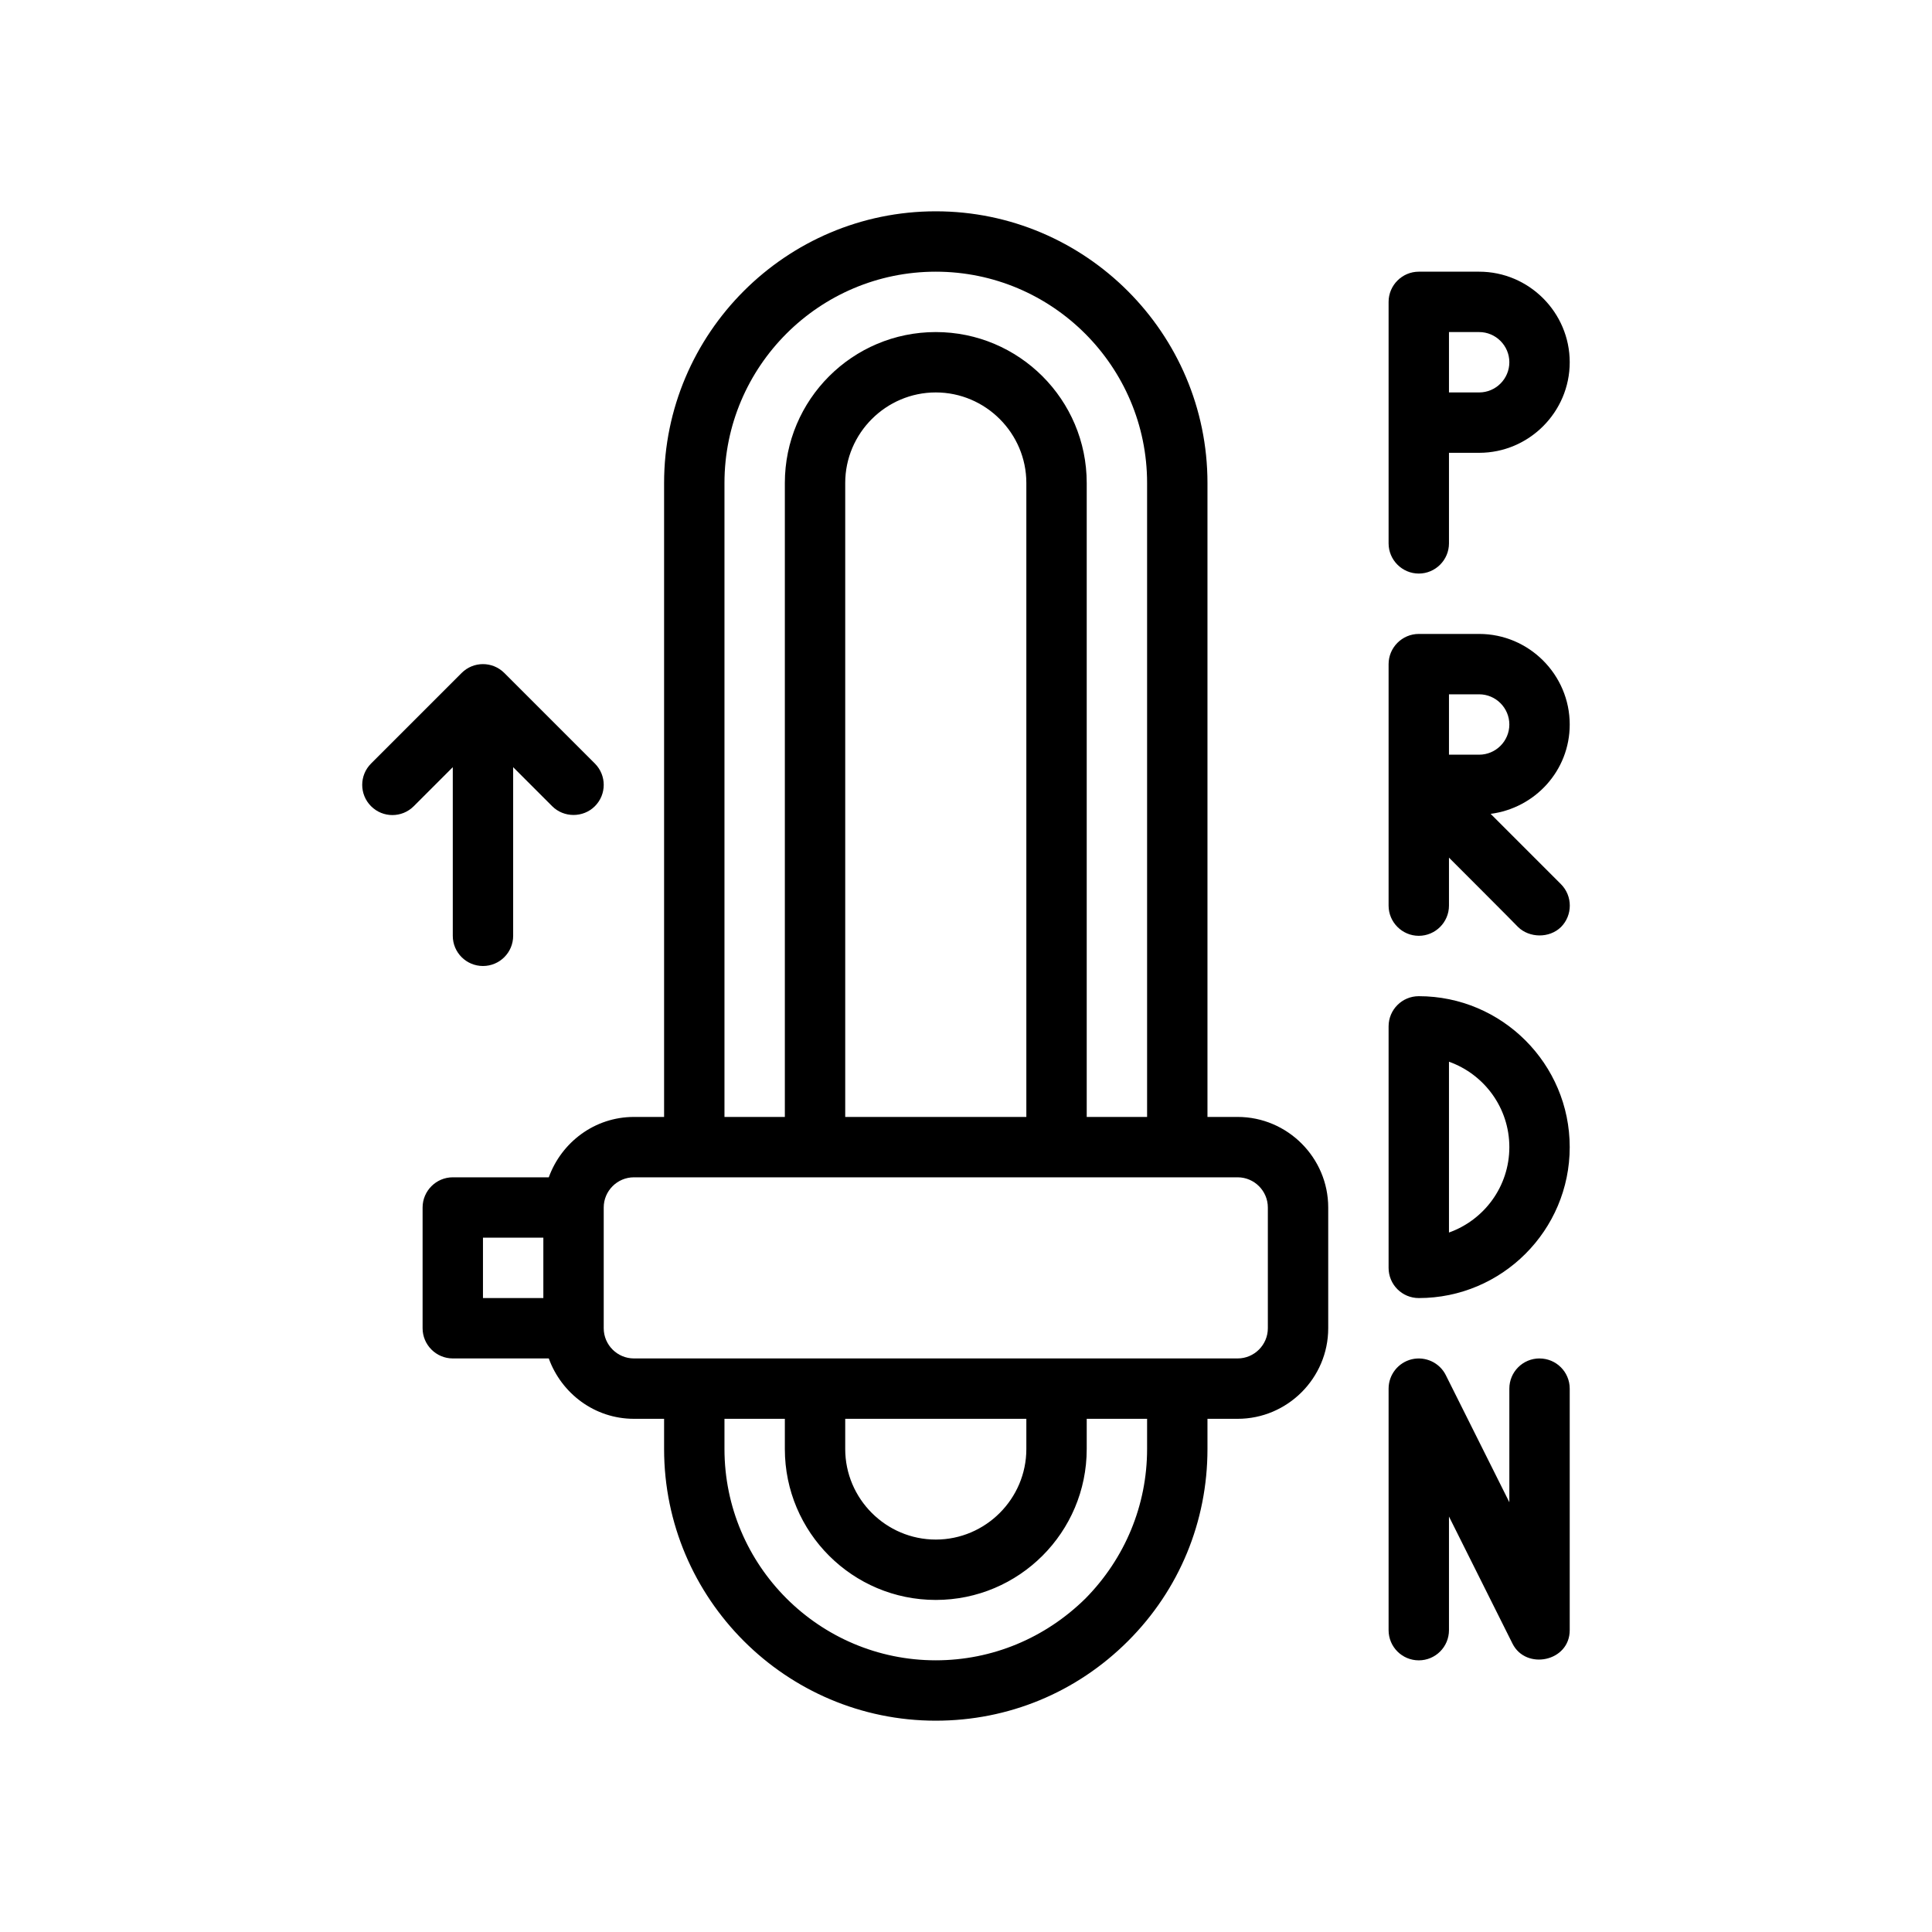
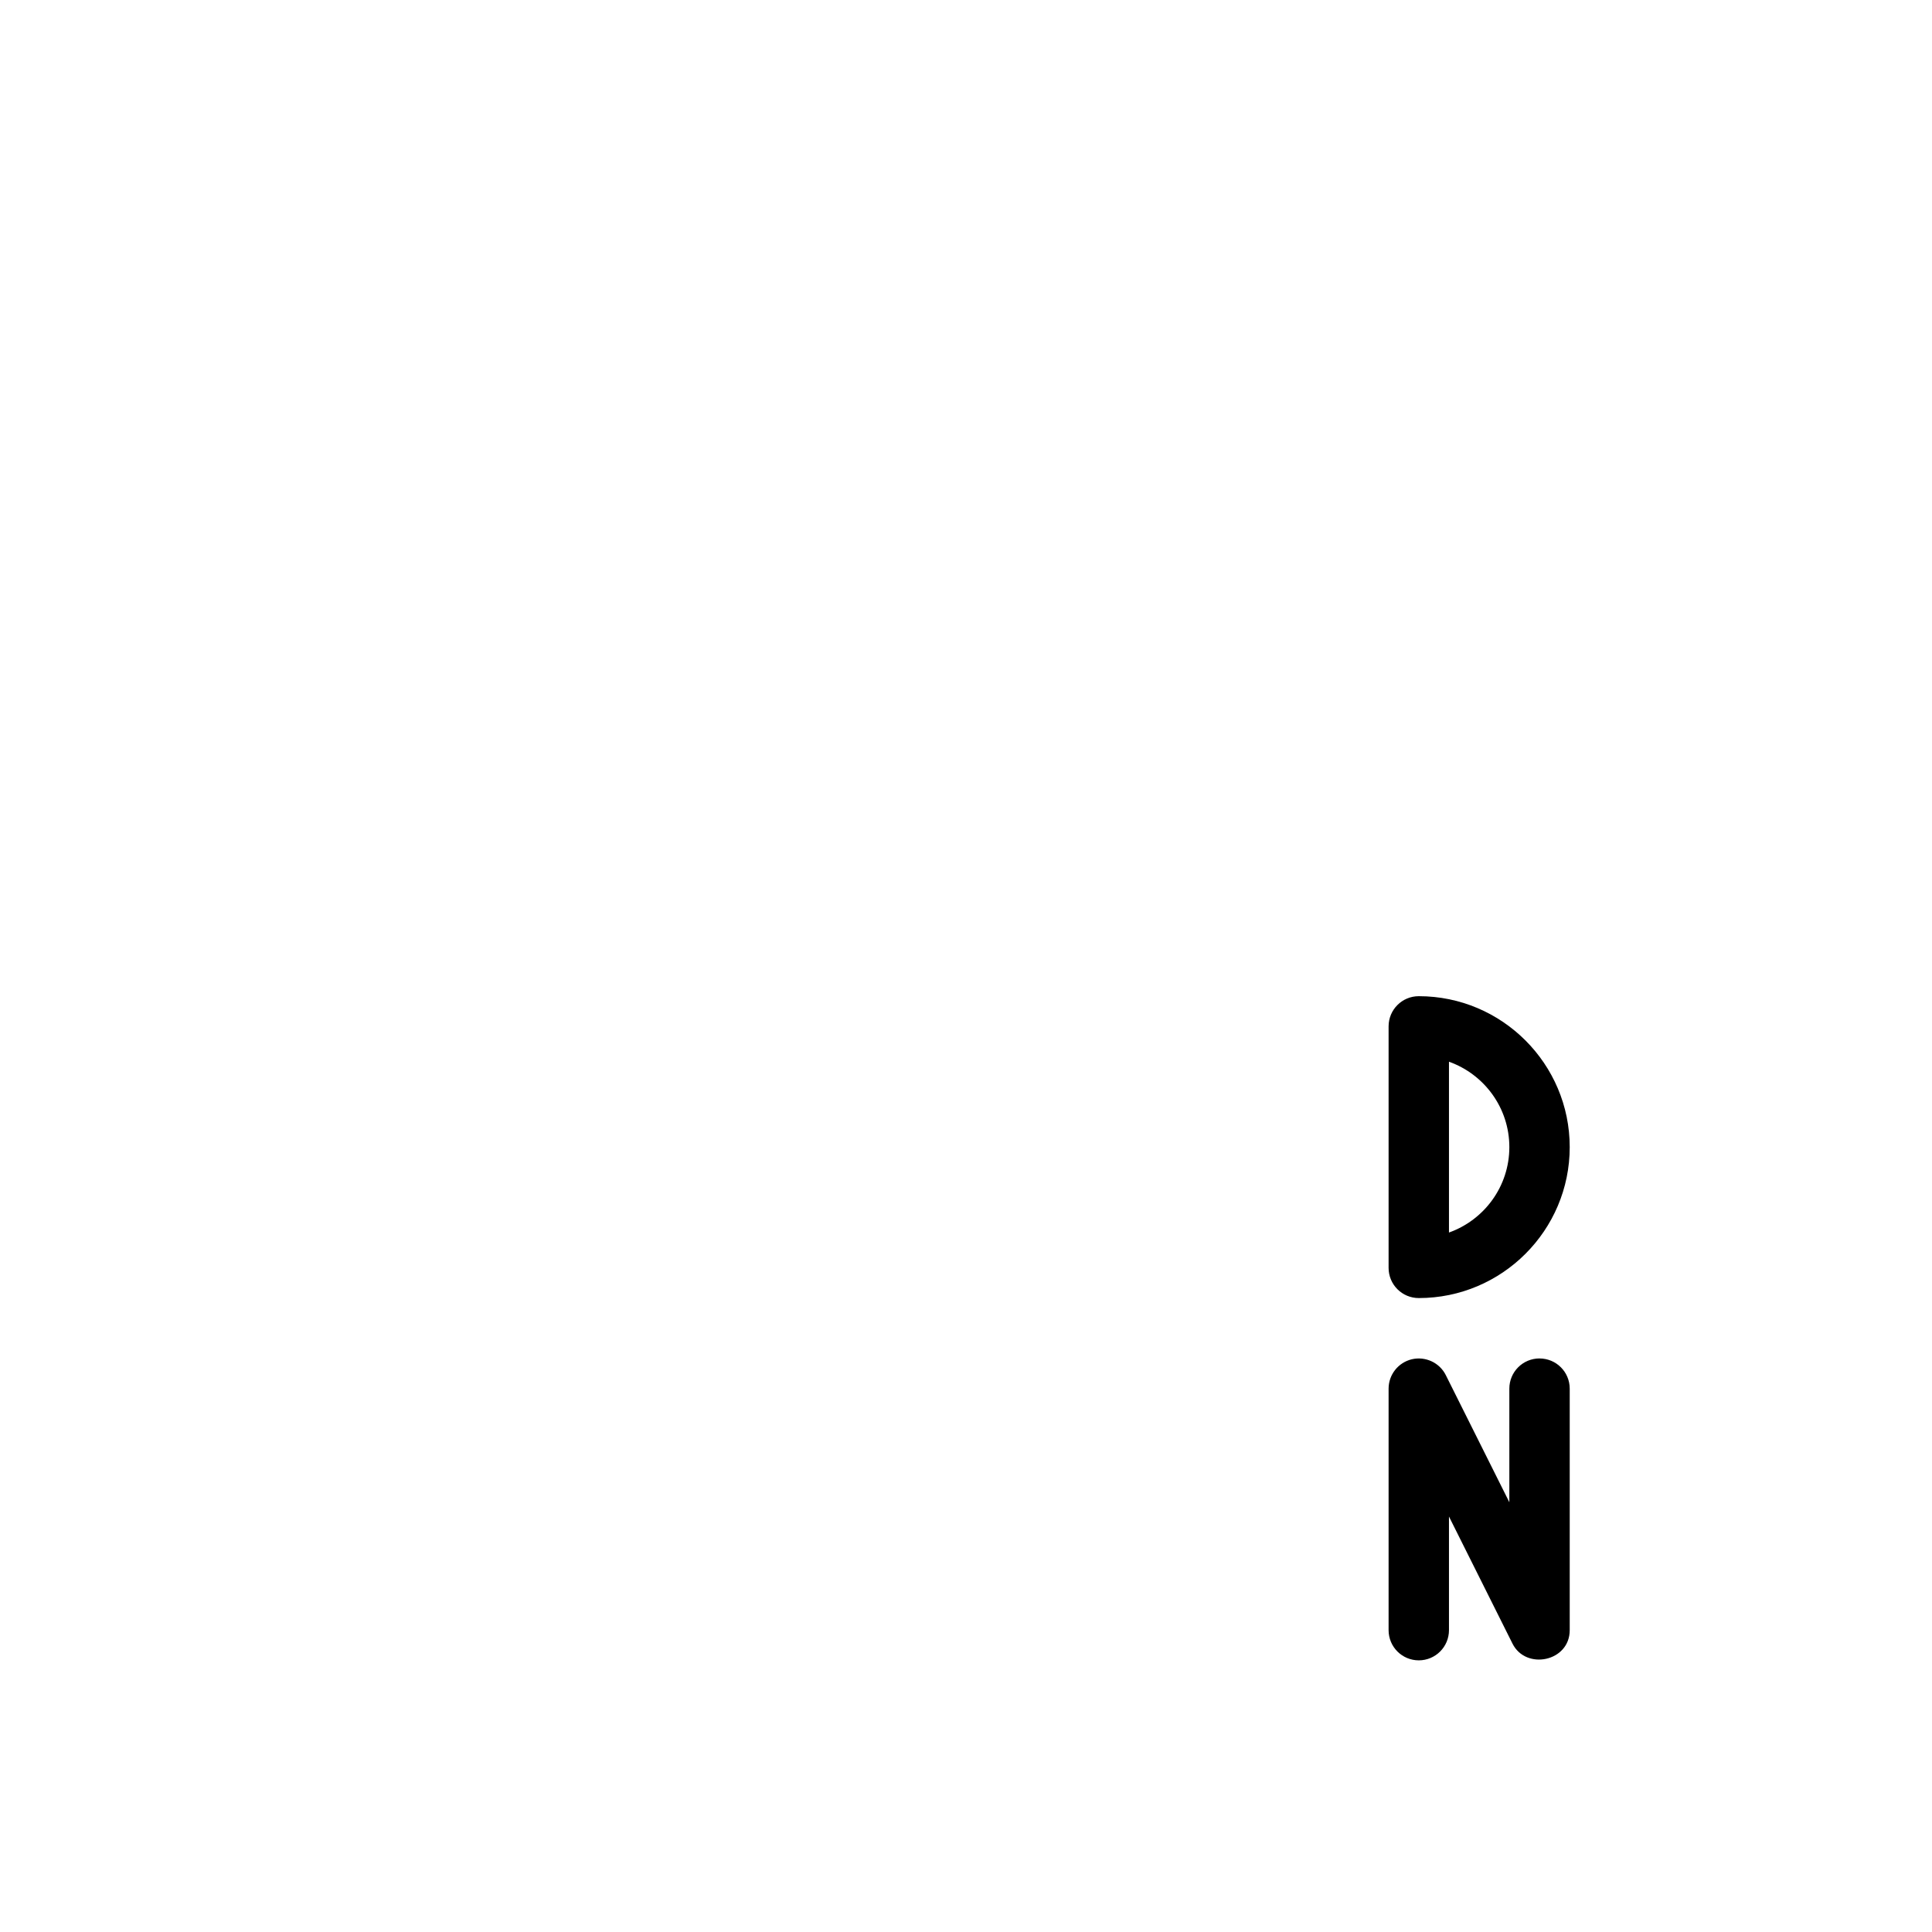
<svg xmlns="http://www.w3.org/2000/svg" id="Outline" version="1.1" viewBox="0 0 64 64">
-   <path d="M48.999,9h-2c-.55,0-1,.45-1,1v8c0,.55.45,1,1,1s1-.45,1-1v-3h1c1.65,0,3-1.35,3-3s-1.35-3-3-3ZM48.999,13h-1v-2h1c.55,0,1,.45,1,1s-.45,1-1,1Z" fill="#000" stroke-width="0" />
-   <path d="M51.709,29.29l-2.33-2.33c1.47-.19,2.62-1.43,2.62-2.96,0-1.65-1.35-3-3-3h-2c-.55,0-1,.45-1,1v8c0,.55.45,1,1,1s1-.45,1-1v-1.59s2.29,2.29,2.29,2.3c.37.36,1.03.38,1.42,0,.39-.39.39-1.03,0-1.42ZM47.999,25v-2h1c.55,0,1,.45,1,1s-.45,1-1,1h-1Z" fill="#000" stroke-width="0" />
  <path d="M46.999,33c-.553,0-1,.447-1,1v8c0,.553.447,1,1,1,2.757,0,5-2.243,5-5s-2.243-5-5-5ZM47.999,40.829v-5.658c1.164.413,2,1.525,2,2.829s-.836,2.416-2,2.829Z" fill="#000" stroke-width="0" />
  <path d="M50.999,45c-.553,0-1,.447-1,1v3.764l-2.105-4.211c-.207-.415-.675-.63-1.124-.526-.451.107-.771.51-.771.974v8c0,.553.447,1,1,1s1-.447,1-1v-3.764l2.105,4.211c.444.888,1.895.598,1.895-.447v-8c0-.553-.447-1-1-1Z" fill="#000" stroke-width="0" />
-   <path d="M40.999,37h-1v-21c0-4.96-4.04-9-9-9s-9,4.04-9,9v21h-1c-1.3,0-2.4.84-2.82,2h-3.18c-.55,0-1,.45-1,1v4c0,.55.45,1,1,1h3.18c.42,1.16,1.52,2,2.82,2h1v1c0,4.96,4.04,9,9,9,2.4,0,4.66-.93,6.37-2.64,1.7-1.7,2.63-3.96,2.63-6.36v-1h1c1.65,0,3-1.35,3-3v-4c0-1.65-1.35-3-3-3ZM17.999,43h-2v-2h2v2ZM23.999,16c0-3.86,3.14-7,7-7s7,3.14,7,7v21h-2v-21c0-2.76-2.24-5-5-5s-5,2.24-5,5v21h-2v-21ZM33.999,16v21h-6v-21c0-1.65,1.35-3,3-3s3,1.35,3,3ZM37.999,48c0,1.86-.73,3.62-2.04,4.95-1.34,1.32-3.1,2.05-4.96,2.05-3.86,0-7-3.14-7-7v-1h2v1c0,2.76,2.24,5,5,5s5-2.24,5-5v-1h2v1ZM27.999,48v-1h6v1c0,1.65-1.35,3-3,3s-3-1.35-3-3ZM41.999,44c0,.55-.45,1-1,1h-20c-.55,0-1-.45-1-1v-4c0-.55.45-1,1-1h20c.55,0,1,.45,1,1v4Z" fill="#000" stroke-width="0" />
-   <path d="M14.999,31c0,.553.448,1,1,1s1-.447,1-1v-5.586s1.293,1.293,1.293,1.293c.387.387,1.028.386,1.414-0.0.391-.391.391-1.023,0-1.414l-3-3c-.391-.391-1.023-.391-1.414,0l-3,3c-.391.391-.391,1.023,0,1.414s1.023.391,1.414,0l1.293-1.293v5.586Z" fill="#000" stroke-width="0" />
</svg>